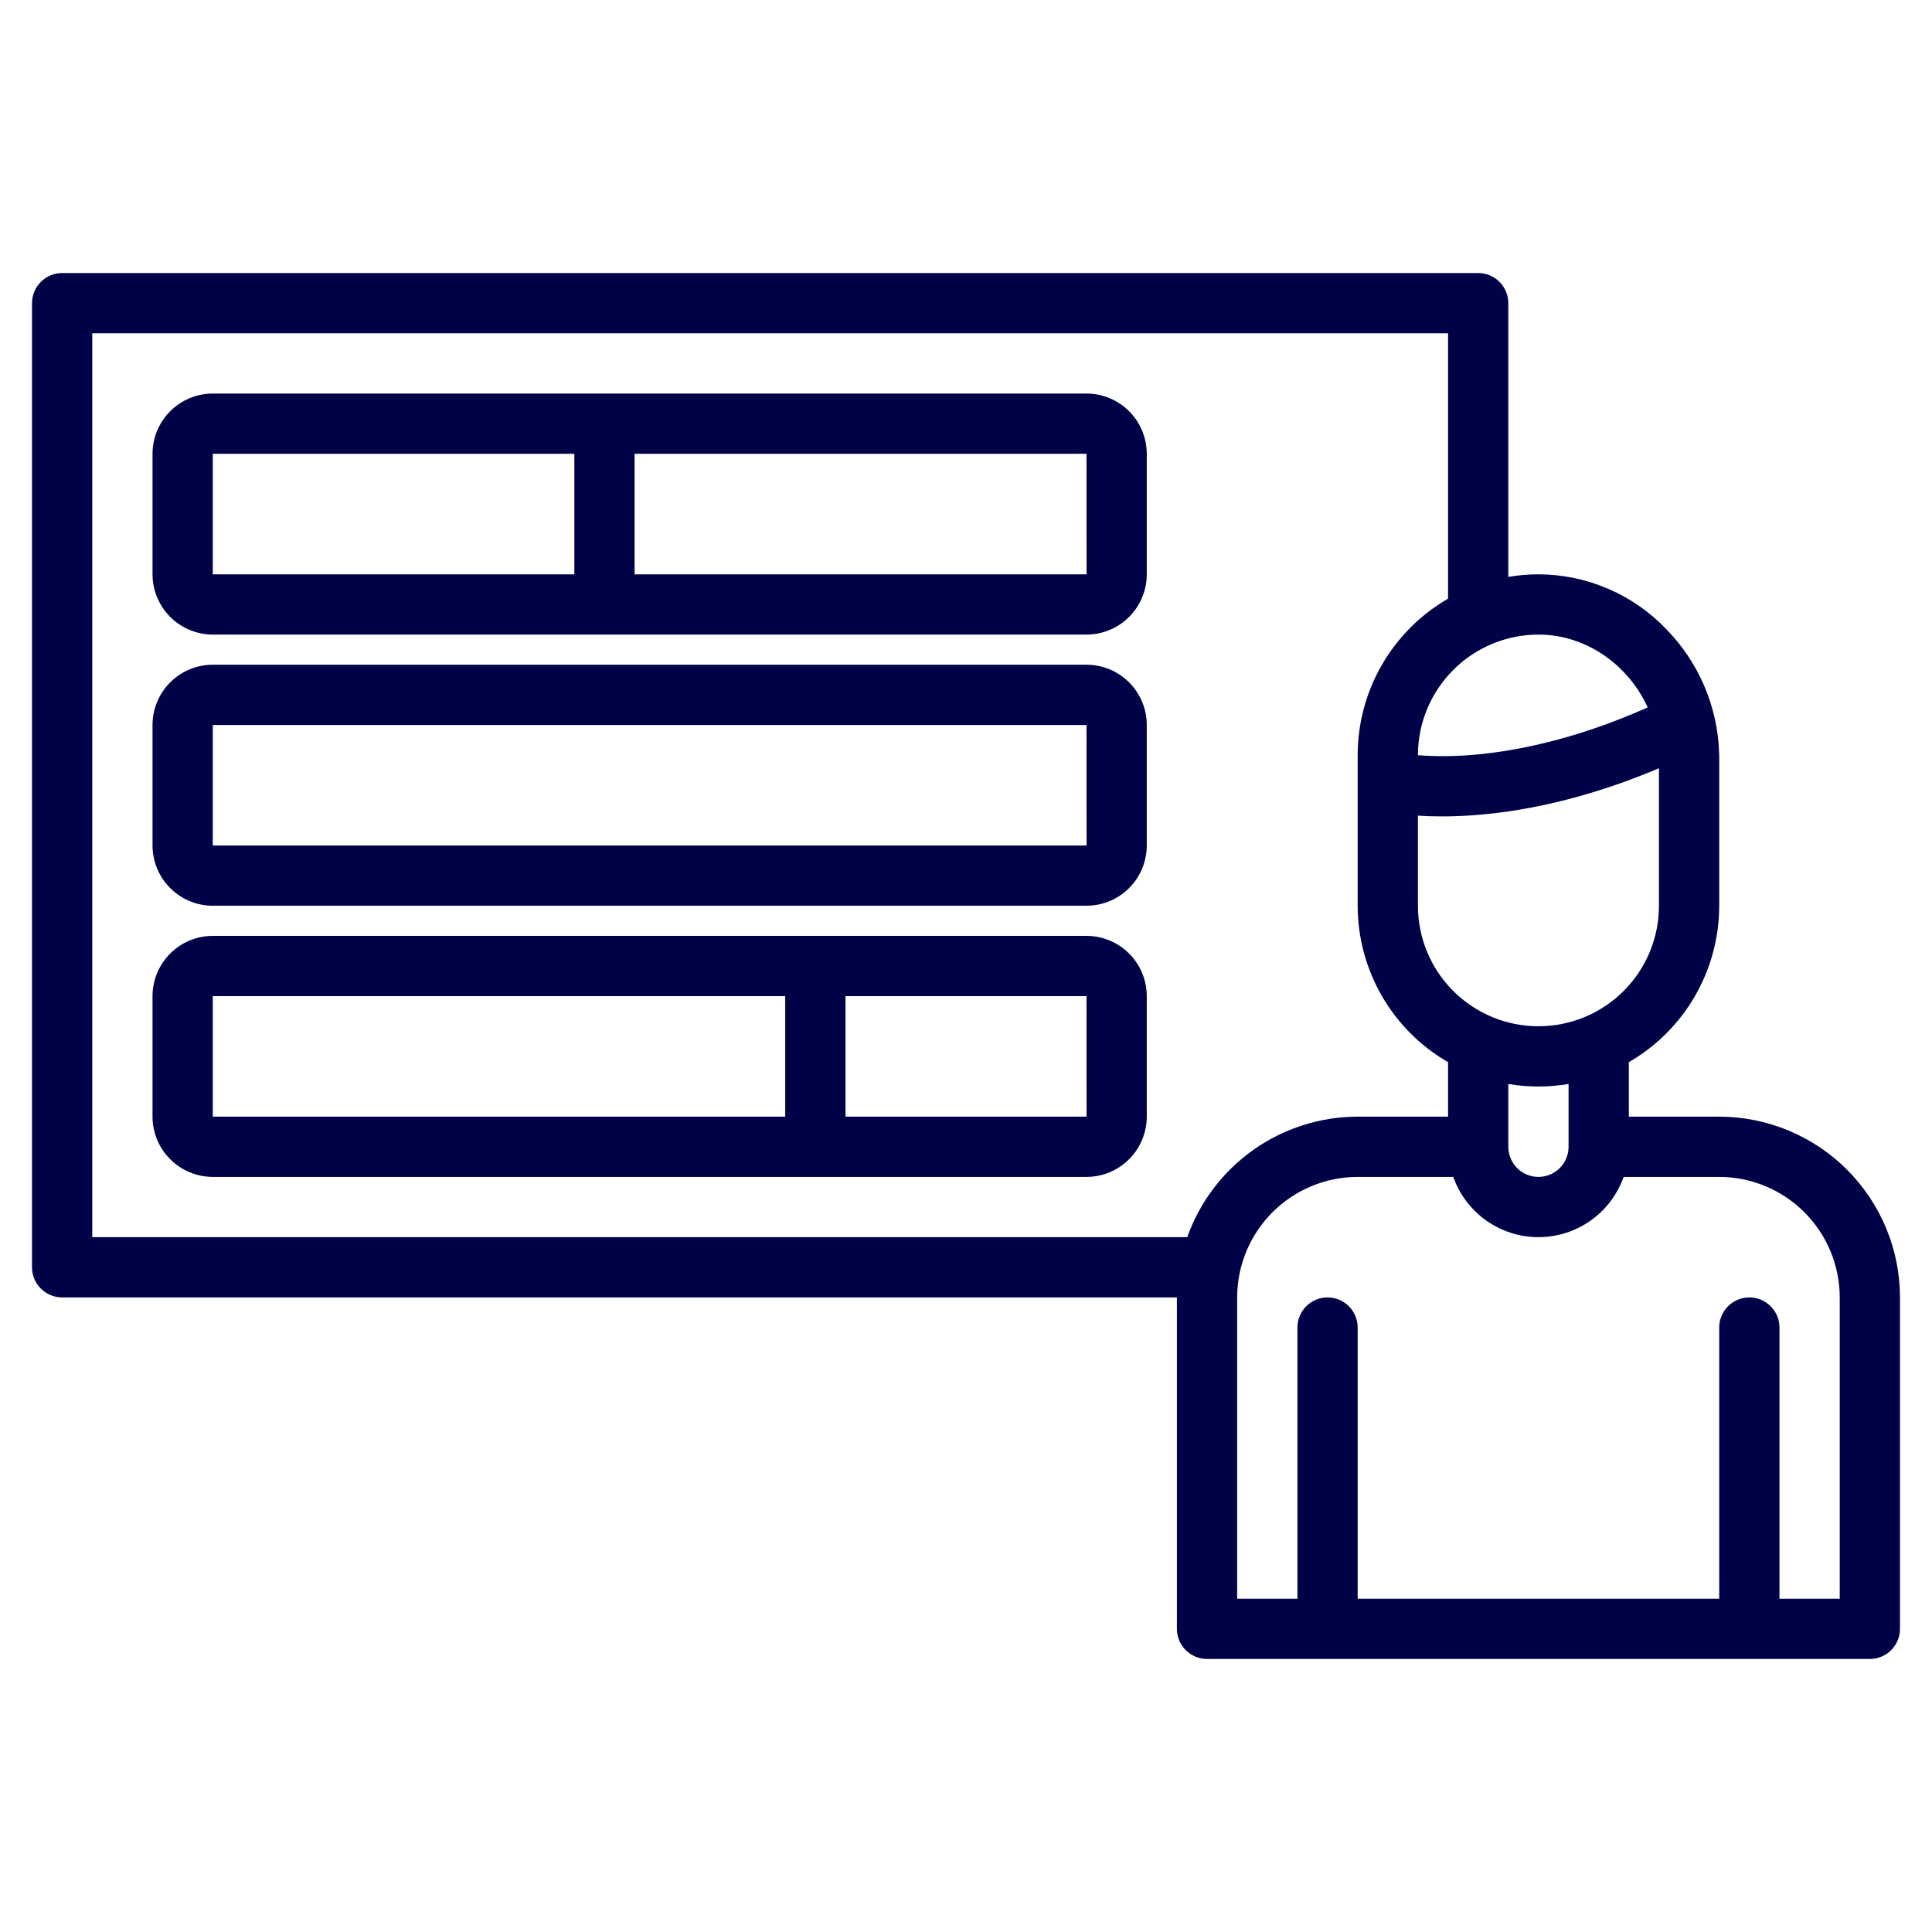
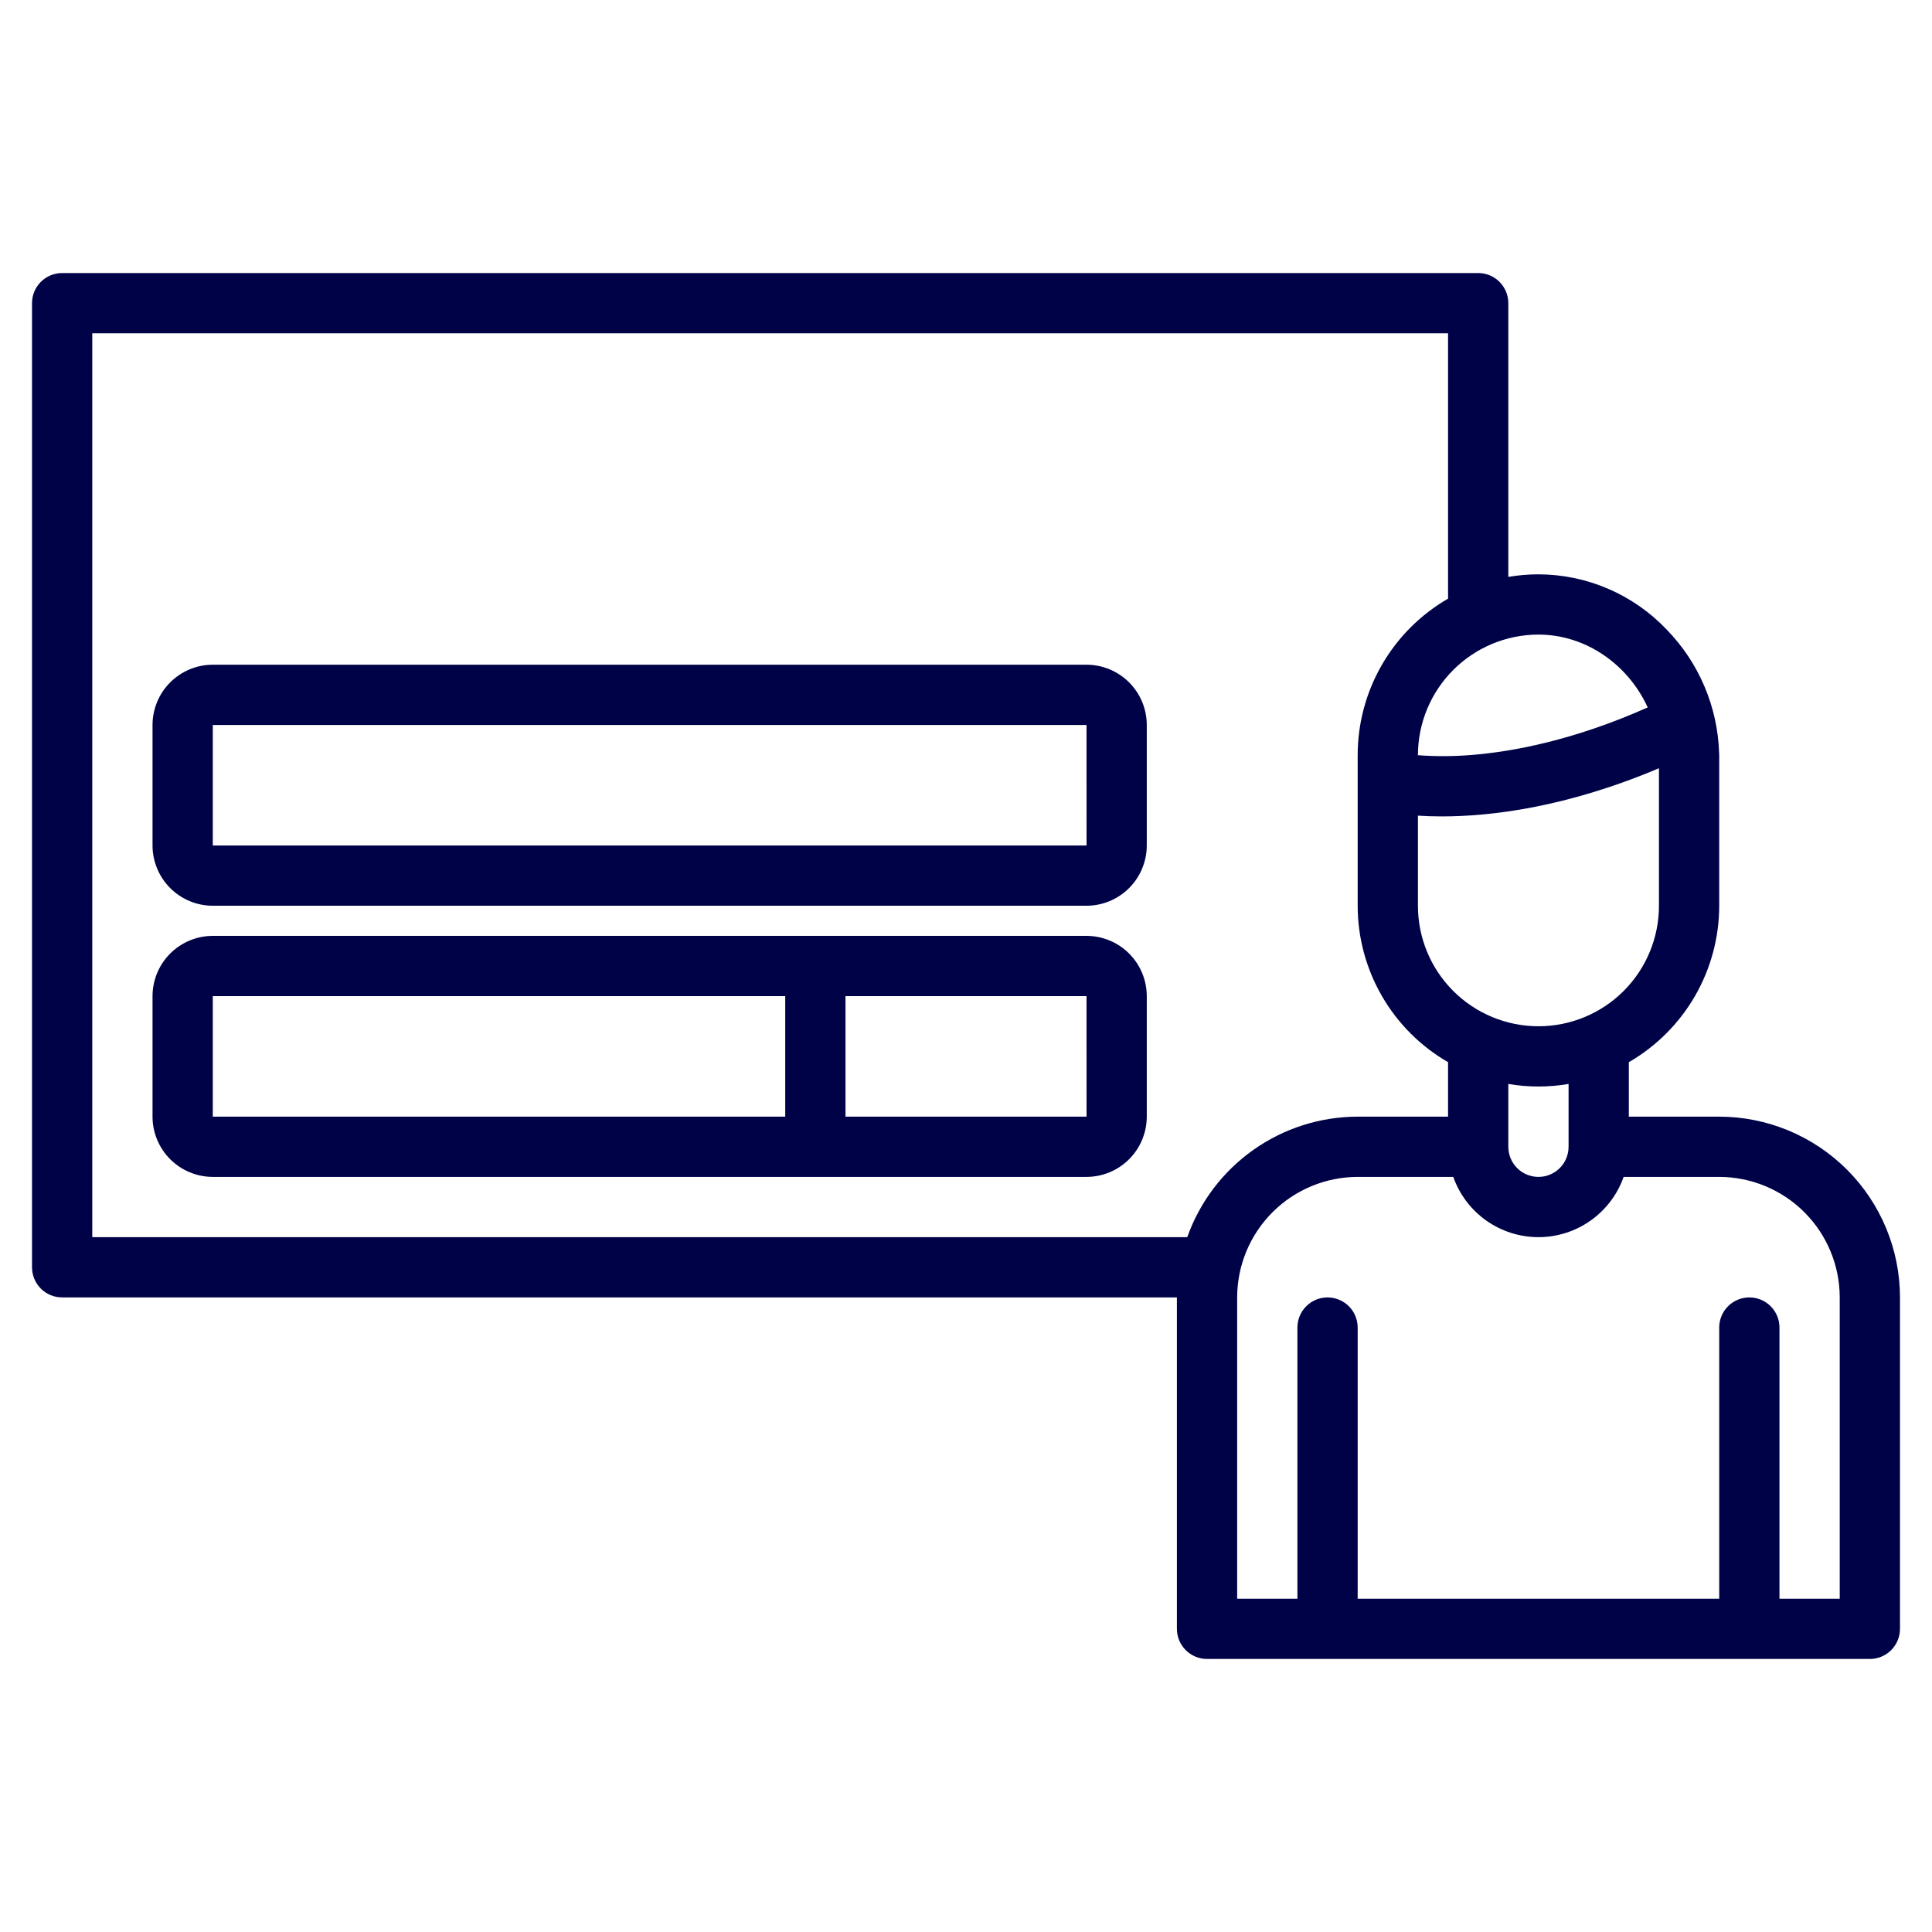
<svg xmlns="http://www.w3.org/2000/svg" width="513" height="513" viewBox="0 0 513 513" fill="none">
  <path d="M456.5 296.5H432.5V282.04C439.792 277.829 445.848 271.774 450.06 264.483C454.273 257.191 456.494 248.921 456.5 240.5V200.5C456.5 200.27 456.49 200.05 456.47 199.82C456.055 187.579 451.088 175.933 442.54 167.16C438.153 162.541 432.874 158.86 427.023 156.341C421.172 153.821 414.87 152.514 408.5 152.5C405.819 152.502 403.143 152.73 400.5 153.18V80.5C400.5 78.378 399.657 76.343 398.157 74.843C396.657 73.343 394.622 72.5 392.5 72.5H16.5C14.378 72.5 12.343 73.343 10.843 74.843C9.343 76.343 8.5 78.378 8.5 80.5V336.5C8.5 338.622 9.343 340.657 10.843 342.157C12.343 343.657 14.378 344.5 16.5 344.5H312.5V432.5C312.5 434.622 313.343 436.657 314.843 438.157C316.343 439.657 318.378 440.5 320.5 440.5H496.5C498.622 440.5 500.657 439.657 502.157 438.157C503.657 436.657 504.5 434.622 504.5 432.5V344.5C504.486 331.774 499.425 319.573 490.426 310.574C481.427 301.575 469.226 296.514 456.5 296.5ZM440.5 240.5C440.5 248.987 437.129 257.126 431.127 263.127C425.126 269.129 416.987 272.5 408.5 272.5C400.013 272.5 391.874 269.129 385.873 263.127C379.871 257.126 376.5 248.987 376.5 240.5V216.58C378.38 216.7 380.49 216.78 382.85 216.78C395.79 216.78 415.79 214.44 440.5 203.99V240.5ZM416.5 287.82V304.5C416.5 306.622 415.657 308.657 414.157 310.157C412.657 311.657 410.622 312.5 408.5 312.5C406.378 312.5 404.343 311.657 402.843 310.157C401.343 308.657 400.5 306.622 400.5 304.5V287.82C405.795 288.727 411.205 288.727 416.5 287.82ZM408.5 168.5C421.15 168.5 432.36 176.54 437.51 187.84C417.67 196.68 401.39 199.61 390.8 200.46C386.043 200.859 381.261 200.882 376.5 200.53V200.5C376.511 192.016 379.886 183.884 385.885 177.885C391.884 171.886 400.016 168.511 408.5 168.5ZM315.25 328.5H24.5V88.5H384.5V158.96C377.208 163.171 371.152 169.226 366.94 176.517C362.727 183.809 360.506 192.079 360.5 200.5V240.5C360.506 248.921 362.727 257.191 366.94 264.483C371.152 271.774 377.208 277.829 384.5 282.04V296.5H360.5C350.578 296.514 340.902 299.596 332.801 305.325C324.7 311.054 318.569 319.149 315.25 328.5ZM488.5 424.5H472.5V352.5C472.5 350.378 471.657 348.343 470.157 346.843C468.657 345.343 466.622 344.5 464.5 344.5C462.378 344.5 460.343 345.343 458.843 346.843C457.343 348.343 456.5 350.378 456.5 352.5V424.5H360.5V352.5C360.5 350.378 359.657 348.343 358.157 346.843C356.657 345.343 354.622 344.5 352.5 344.5C350.378 344.5 348.343 345.343 346.843 346.843C345.343 348.343 344.5 350.378 344.5 352.5V424.5H328.5V344.5C328.511 336.016 331.886 327.884 337.885 321.885C343.884 315.886 352.016 312.511 360.5 312.5H385.88C387.533 317.179 390.596 321.23 394.647 324.095C398.698 326.96 403.538 328.499 408.5 328.499C413.462 328.499 418.302 326.96 422.353 324.095C426.404 321.23 429.467 317.179 431.12 312.5H456.5C464.984 312.511 473.116 315.886 479.115 321.885C485.114 327.884 488.489 336.016 488.5 344.5V424.5Z" fill="#000248" />
-   <path d="M288.5 104.5H56.5C52.258 104.505 48.191 106.192 45.192 109.192C42.192 112.191 40.505 116.258 40.5 120.5V152.5C40.505 156.742 42.192 160.809 45.192 163.808C48.191 166.808 52.258 168.495 56.5 168.5H288.5C292.742 168.495 296.809 166.808 299.808 163.808C302.808 160.809 304.495 156.742 304.5 152.5V120.5C304.495 116.258 302.808 112.191 299.808 109.192C296.809 106.192 292.742 104.505 288.5 104.5ZM56.5 120.5H152.5V152.5H56.5V120.5ZM288.5 152.5H168.5V120.5H288.5L288.51 152.5H288.5Z" fill="#000248" />
  <path d="M288.5 176.5H56.5C52.258 176.505 48.191 178.192 45.192 181.192C42.192 184.191 40.505 188.258 40.5 192.5V224.5C40.505 228.742 42.192 232.809 45.192 235.808C48.191 238.808 52.258 240.495 56.5 240.5H288.5C292.742 240.495 296.809 238.808 299.808 235.808C302.808 232.809 304.495 228.742 304.5 224.5V192.5C304.495 188.258 302.808 184.191 299.808 181.192C296.809 178.192 292.742 176.505 288.5 176.5ZM288.5 224.5H56.5V192.5H288.5L288.51 224.5H288.5Z" fill="#000248" />
  <path d="M288.5 248.5H56.5C52.258 248.505 48.191 250.192 45.192 253.192C42.192 256.191 40.505 260.258 40.5 264.5V296.5C40.505 300.742 42.192 304.809 45.192 307.808C48.191 310.808 52.258 312.495 56.5 312.5H288.5C292.742 312.495 296.809 310.808 299.808 307.808C302.808 304.809 304.495 300.742 304.5 296.5V264.5C304.495 260.258 302.808 256.191 299.808 253.192C296.809 250.192 292.742 248.505 288.5 248.5ZM56.5 264.5H208.5V296.5H56.5V264.5ZM288.5 296.5H224.5V264.5H288.5L288.51 296.5H288.5Z" fill="#000248" />
</svg>